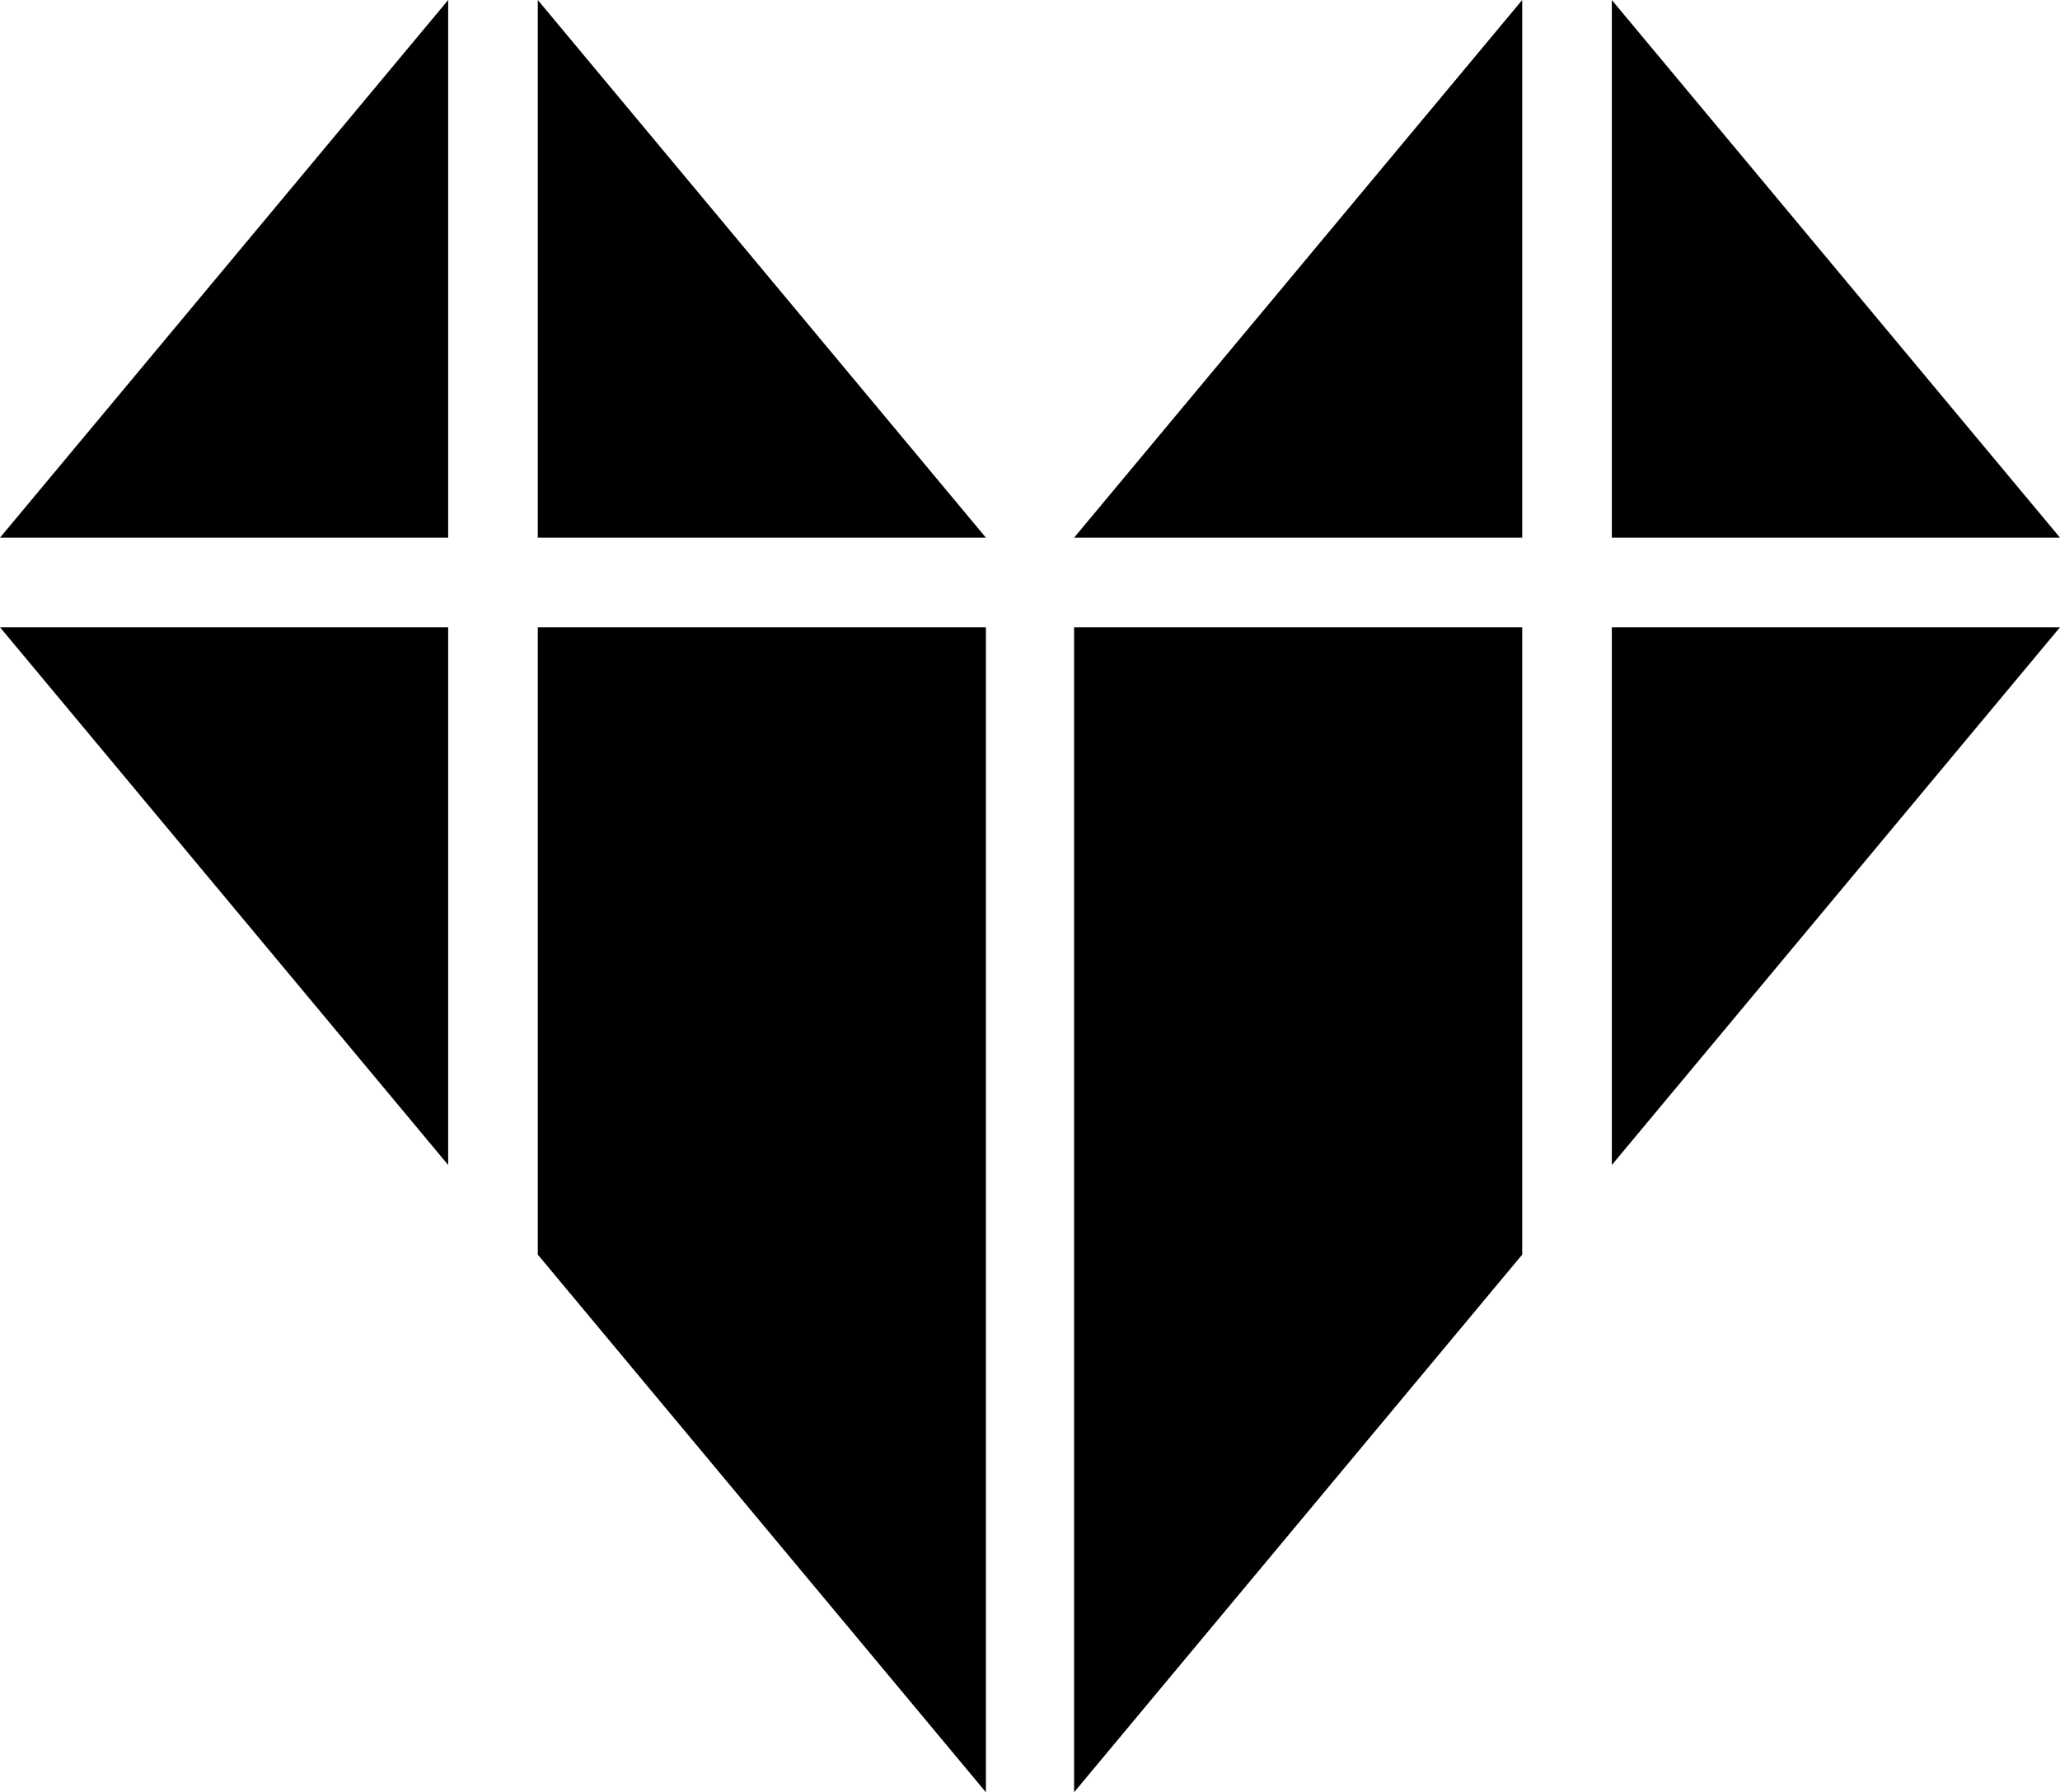
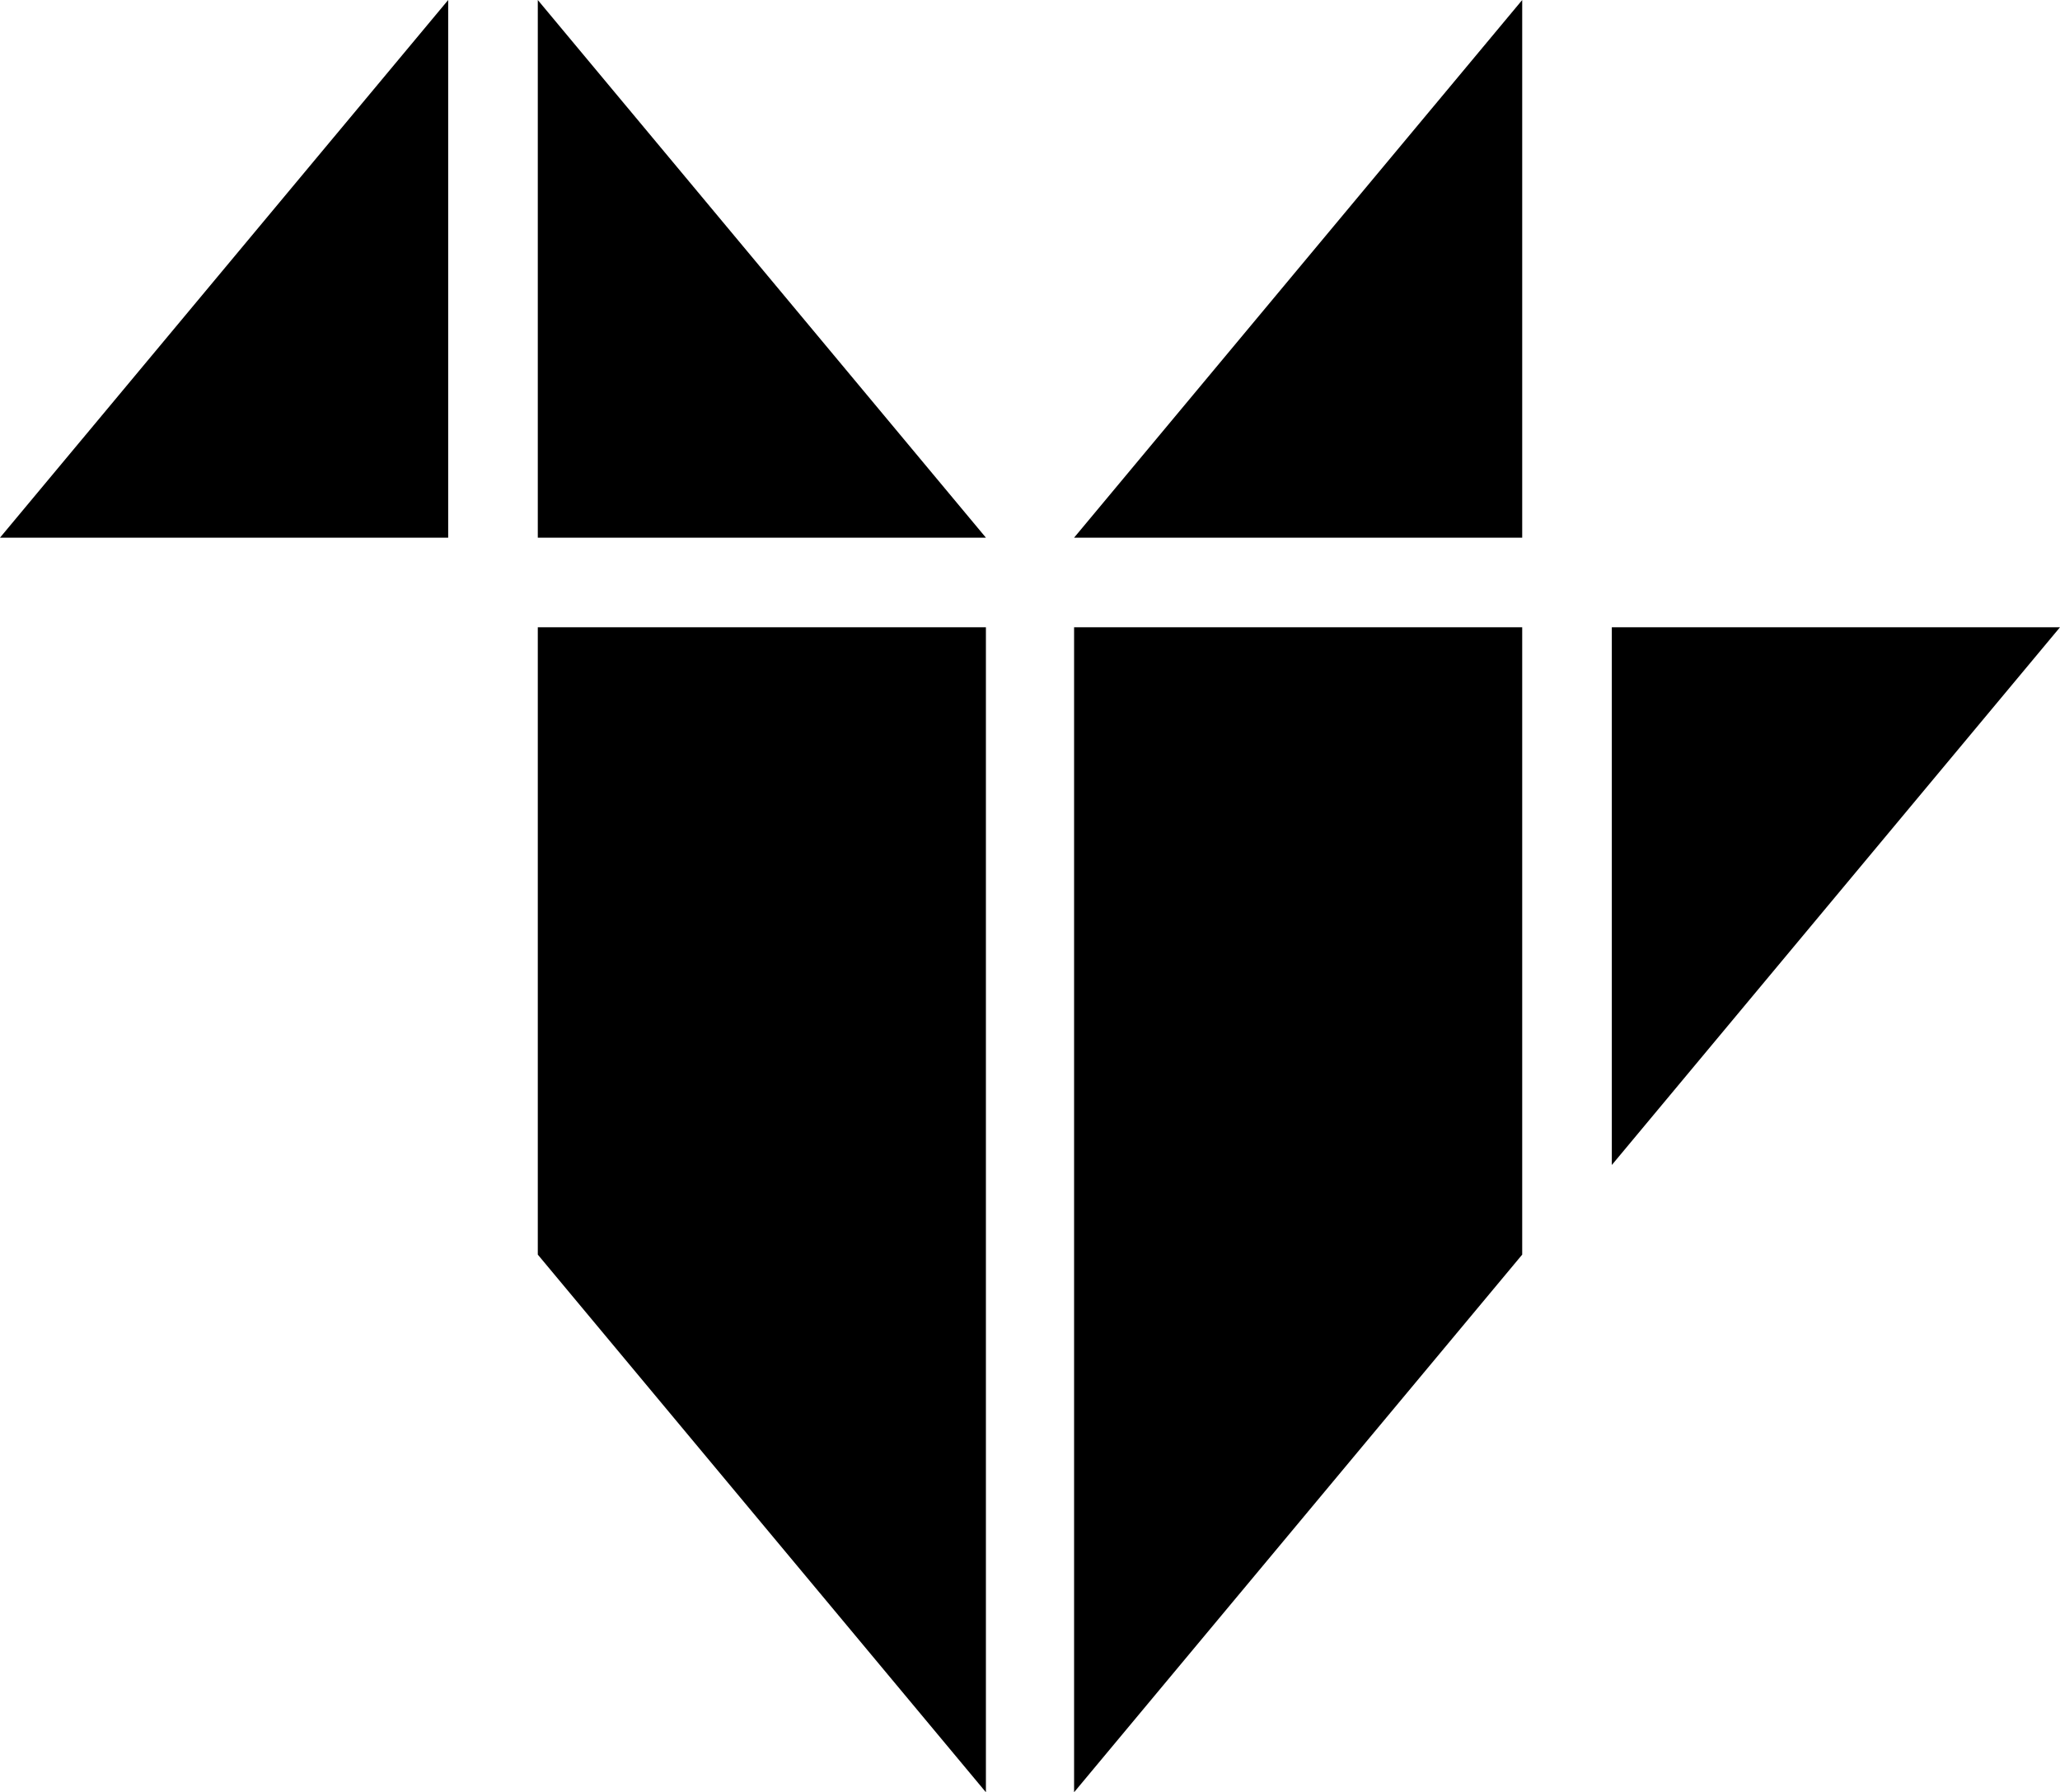
<svg xmlns="http://www.w3.org/2000/svg" viewBox="0 0 288.97 251.44">
-   <polygon points="226.1 0 226.1 75.43 288.97 75.43 226.1 0" />
  <polygon points="213.53 0 213.53 75.43 150.67 75.43 213.53 0" />
  <polygon points="226.1 163.44 226.1 88 288.97 88 226.1 163.44" />
  <polygon points="213.53 88 213.53 176.01 182.38 213.39 150.67 251.44 150.67 213.39 150.67 176.01 150.67 88 213.53 88" />
  <polygon points="62.87 0 62.87 75.43 0 75.43 62.87 0" />
  <polygon points="75.44 0 75.44 75.43 138.3 75.43 75.44 0" />
-   <polygon points="62.87 163.44 62.87 88 0 88 62.87 163.44" />
  <polygon points="75.44 88 75.44 176.01 106.59 213.39 138.3 251.44 138.3 213.39 138.3 176.01 138.3 88 75.44 88" />
</svg>